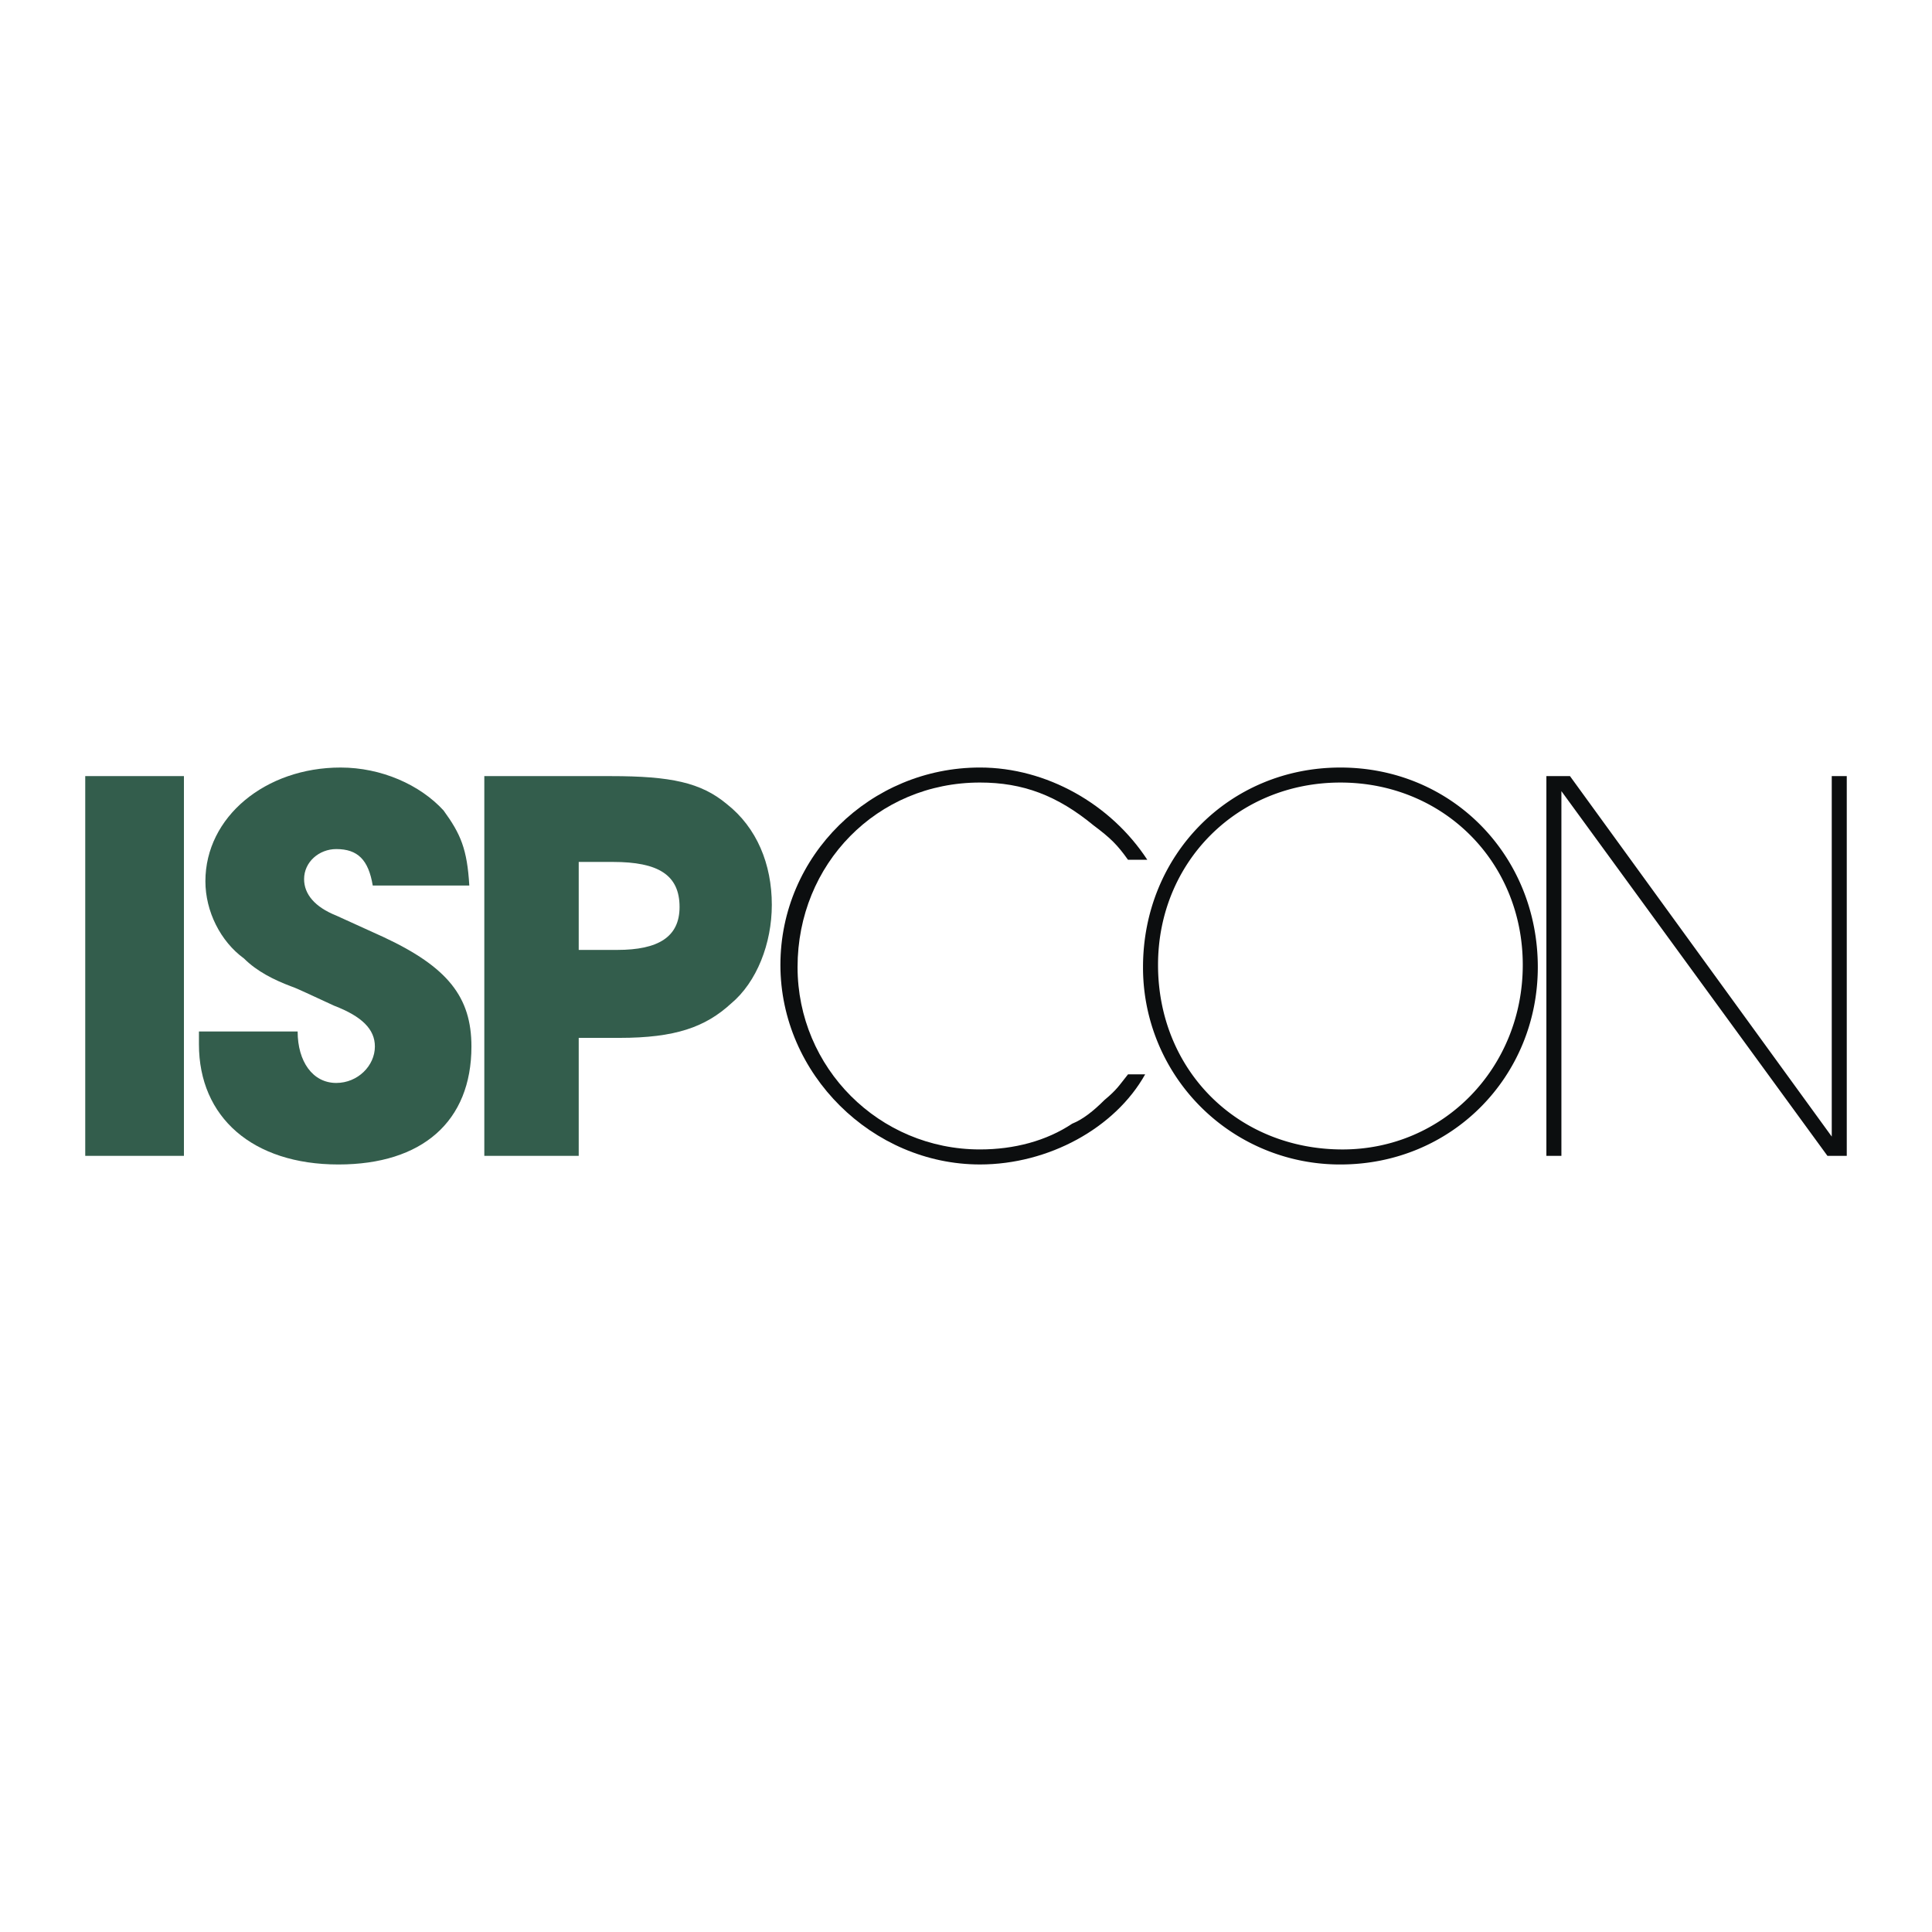
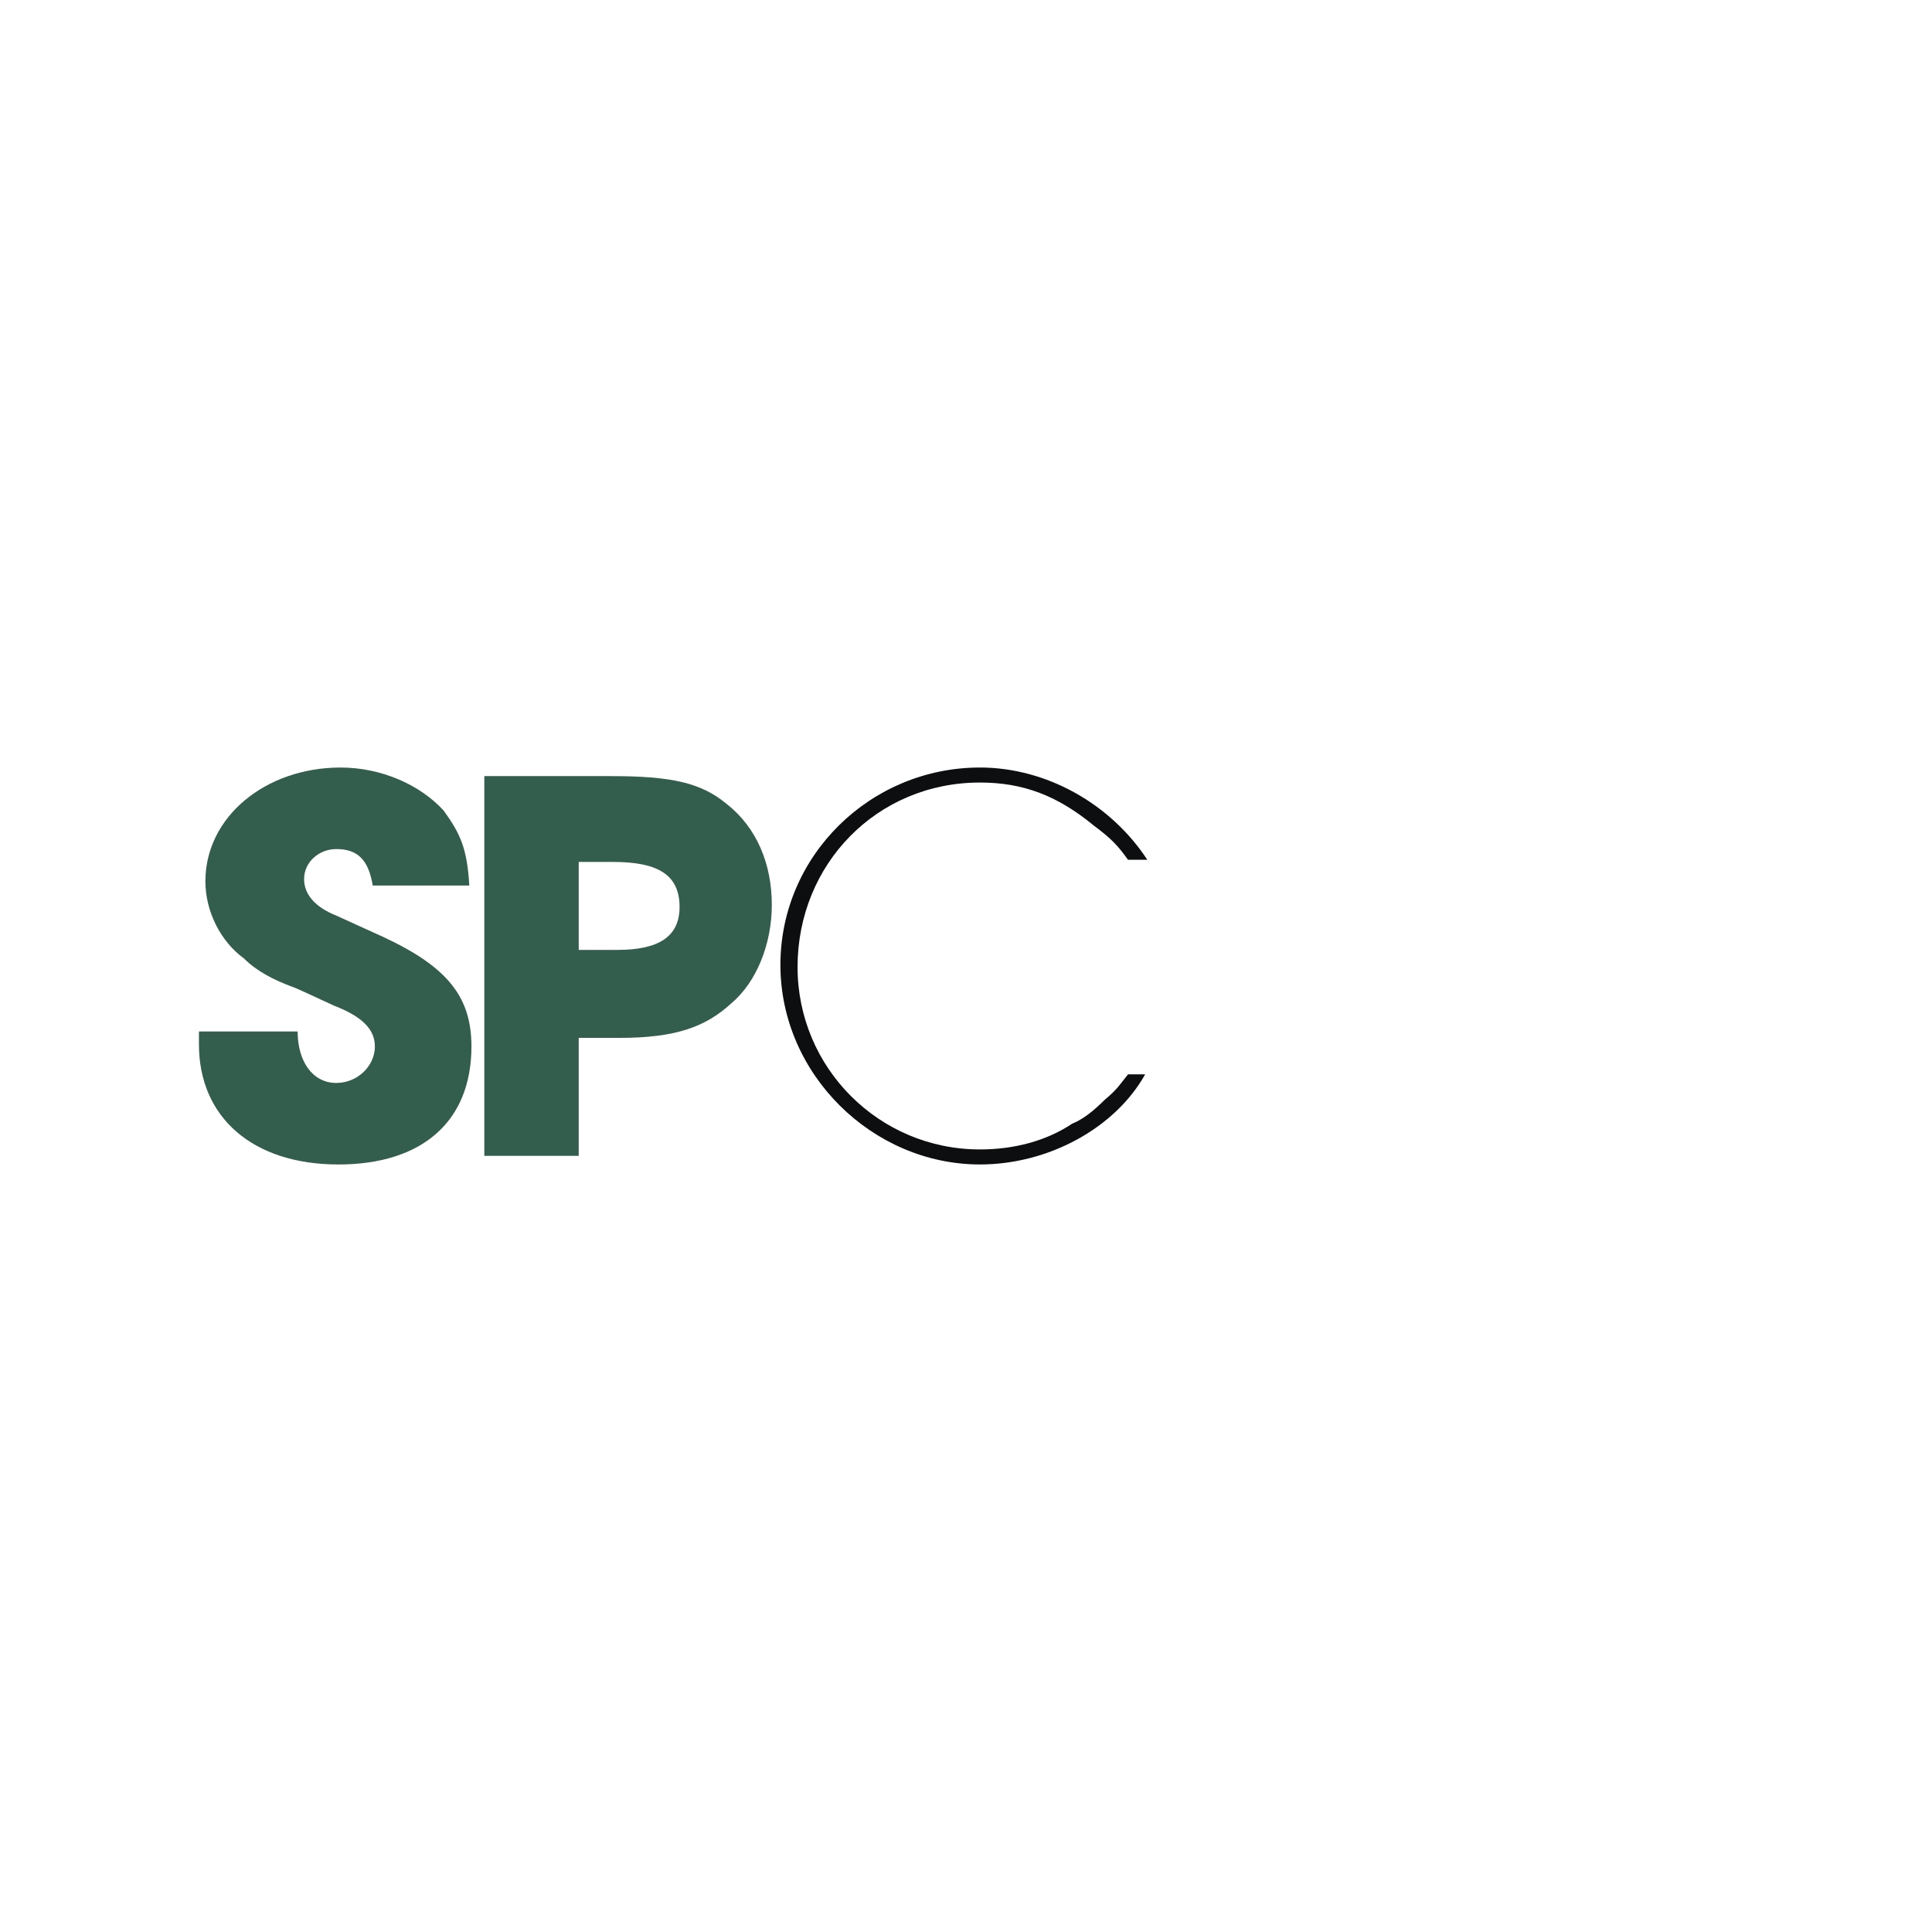
<svg xmlns="http://www.w3.org/2000/svg" width="2500" height="2500" viewBox="0 0 192.756 192.756">
  <g fill-rule="evenodd" clip-rule="evenodd">
-     <path fill="#fff" d="M0 0h192.756v192.756H0V0z" />
-     <path fill="#335d4c" d="M8.504 77.433h9.847v37.889H8.504V77.433zM46.822 88.351h-9.633c-.428-2.569-1.499-3.639-3.639-3.639-1.712 0-3.211 1.284-3.211 2.997 0 1.499 1.07 2.783 3.211 3.639l4.709 2.141c6.422 2.997 8.776 5.994 8.776 10.918 0 7.492-4.923 11.773-13.272 11.773-8.562 0-13.915-4.709-13.915-11.988v-1.283h9.847c0 2.996 1.499 5.137 3.854 5.137 2.14 0 3.853-1.713 3.853-3.639 0-1.713-1.284-2.998-4.067-4.068-2.354-1.07-3.639-1.713-4.281-1.926-1.712-.643-3.425-1.498-4.709-2.783-2.354-1.712-3.853-4.709-3.853-7.707 0-6.422 5.994-11.346 13.486-11.346 4.067 0 7.92 1.713 10.275 4.282 1.712 2.354 2.354 3.852 2.569 7.492zM57.739 85.996h3.425c4.496 0 6.636 1.285 6.636 4.496 0 2.997-2.141 4.281-6.208 4.281h-3.853v-8.777zm0 29.326v-11.773h4.067c5.566 0 8.563-1.07 11.132-3.424 2.568-2.141 4.067-5.995 4.067-9.848 0-4.067-1.499-7.706-4.496-10.061-2.569-2.141-5.566-2.783-11.56-2.783H48.32v37.889h9.419z" />
+     <path fill="#335d4c" d="M8.504 77.433h9.847H8.504V77.433zM46.822 88.351h-9.633c-.428-2.569-1.499-3.639-3.639-3.639-1.712 0-3.211 1.284-3.211 2.997 0 1.499 1.07 2.783 3.211 3.639l4.709 2.141c6.422 2.997 8.776 5.994 8.776 10.918 0 7.492-4.923 11.773-13.272 11.773-8.562 0-13.915-4.709-13.915-11.988v-1.283h9.847c0 2.996 1.499 5.137 3.854 5.137 2.14 0 3.853-1.713 3.853-3.639 0-1.713-1.284-2.998-4.067-4.068-2.354-1.07-3.639-1.713-4.281-1.926-1.712-.643-3.425-1.498-4.709-2.783-2.354-1.712-3.853-4.709-3.853-7.707 0-6.422 5.994-11.346 13.486-11.346 4.067 0 7.92 1.713 10.275 4.282 1.712 2.354 2.354 3.852 2.569 7.492zM57.739 85.996h3.425c4.496 0 6.636 1.285 6.636 4.496 0 2.997-2.141 4.281-6.208 4.281h-3.853v-8.777zm0 29.326v-11.773h4.067c5.566 0 8.563-1.07 11.132-3.424 2.568-2.141 4.067-5.995 4.067-9.848 0-4.067-1.499-7.706-4.496-10.061-2.569-2.141-5.566-2.783-11.56-2.783H48.32v37.889h9.419z" />
    <path d="M112.541 107.189h1.711c-2.996 5.352-9.633 8.99-16.482 8.99-10.704 0-19.908-8.99-19.908-19.908s8.991-19.695 19.908-19.695c6.637 0 13.059 3.64 16.697 9.205h-1.926c-1.07-1.499-1.713-2.141-3.426-3.425-3.639-2.997-7.064-4.282-11.346-4.282-10.275 0-18.196 8.135-18.196 18.41 0 10.062 8.135 18.196 18.196 18.196 3.426 0 6.637-.857 9.205-2.57 1.07-.428 2.141-1.283 3.211-2.354 1.286-1.068 1.499-1.498 2.356-2.567z" fill="#0c0e0f" />
-     <path d="M133.732 78.075c10.275 0 18.195 7.92 18.195 18.196 0 10.275-7.92 18.41-17.98 18.41-10.49 0-18.41-7.922-18.41-18.41 0-10.275 7.92-18.196 18.195-18.196zm0 38.105c11.131 0 19.695-8.777 19.695-19.694 0-11.132-8.564-19.909-19.695-19.909s-19.693 8.777-19.693 19.909a19.642 19.642 0 0 0 19.693 19.694zM156.637 77.433l26.117 35.963V77.433h1.498v37.889h-1.926l-26.545-36.39v36.39h-1.498V77.433h2.354z" fill="#0c0e0f" />
  </g>
</svg>